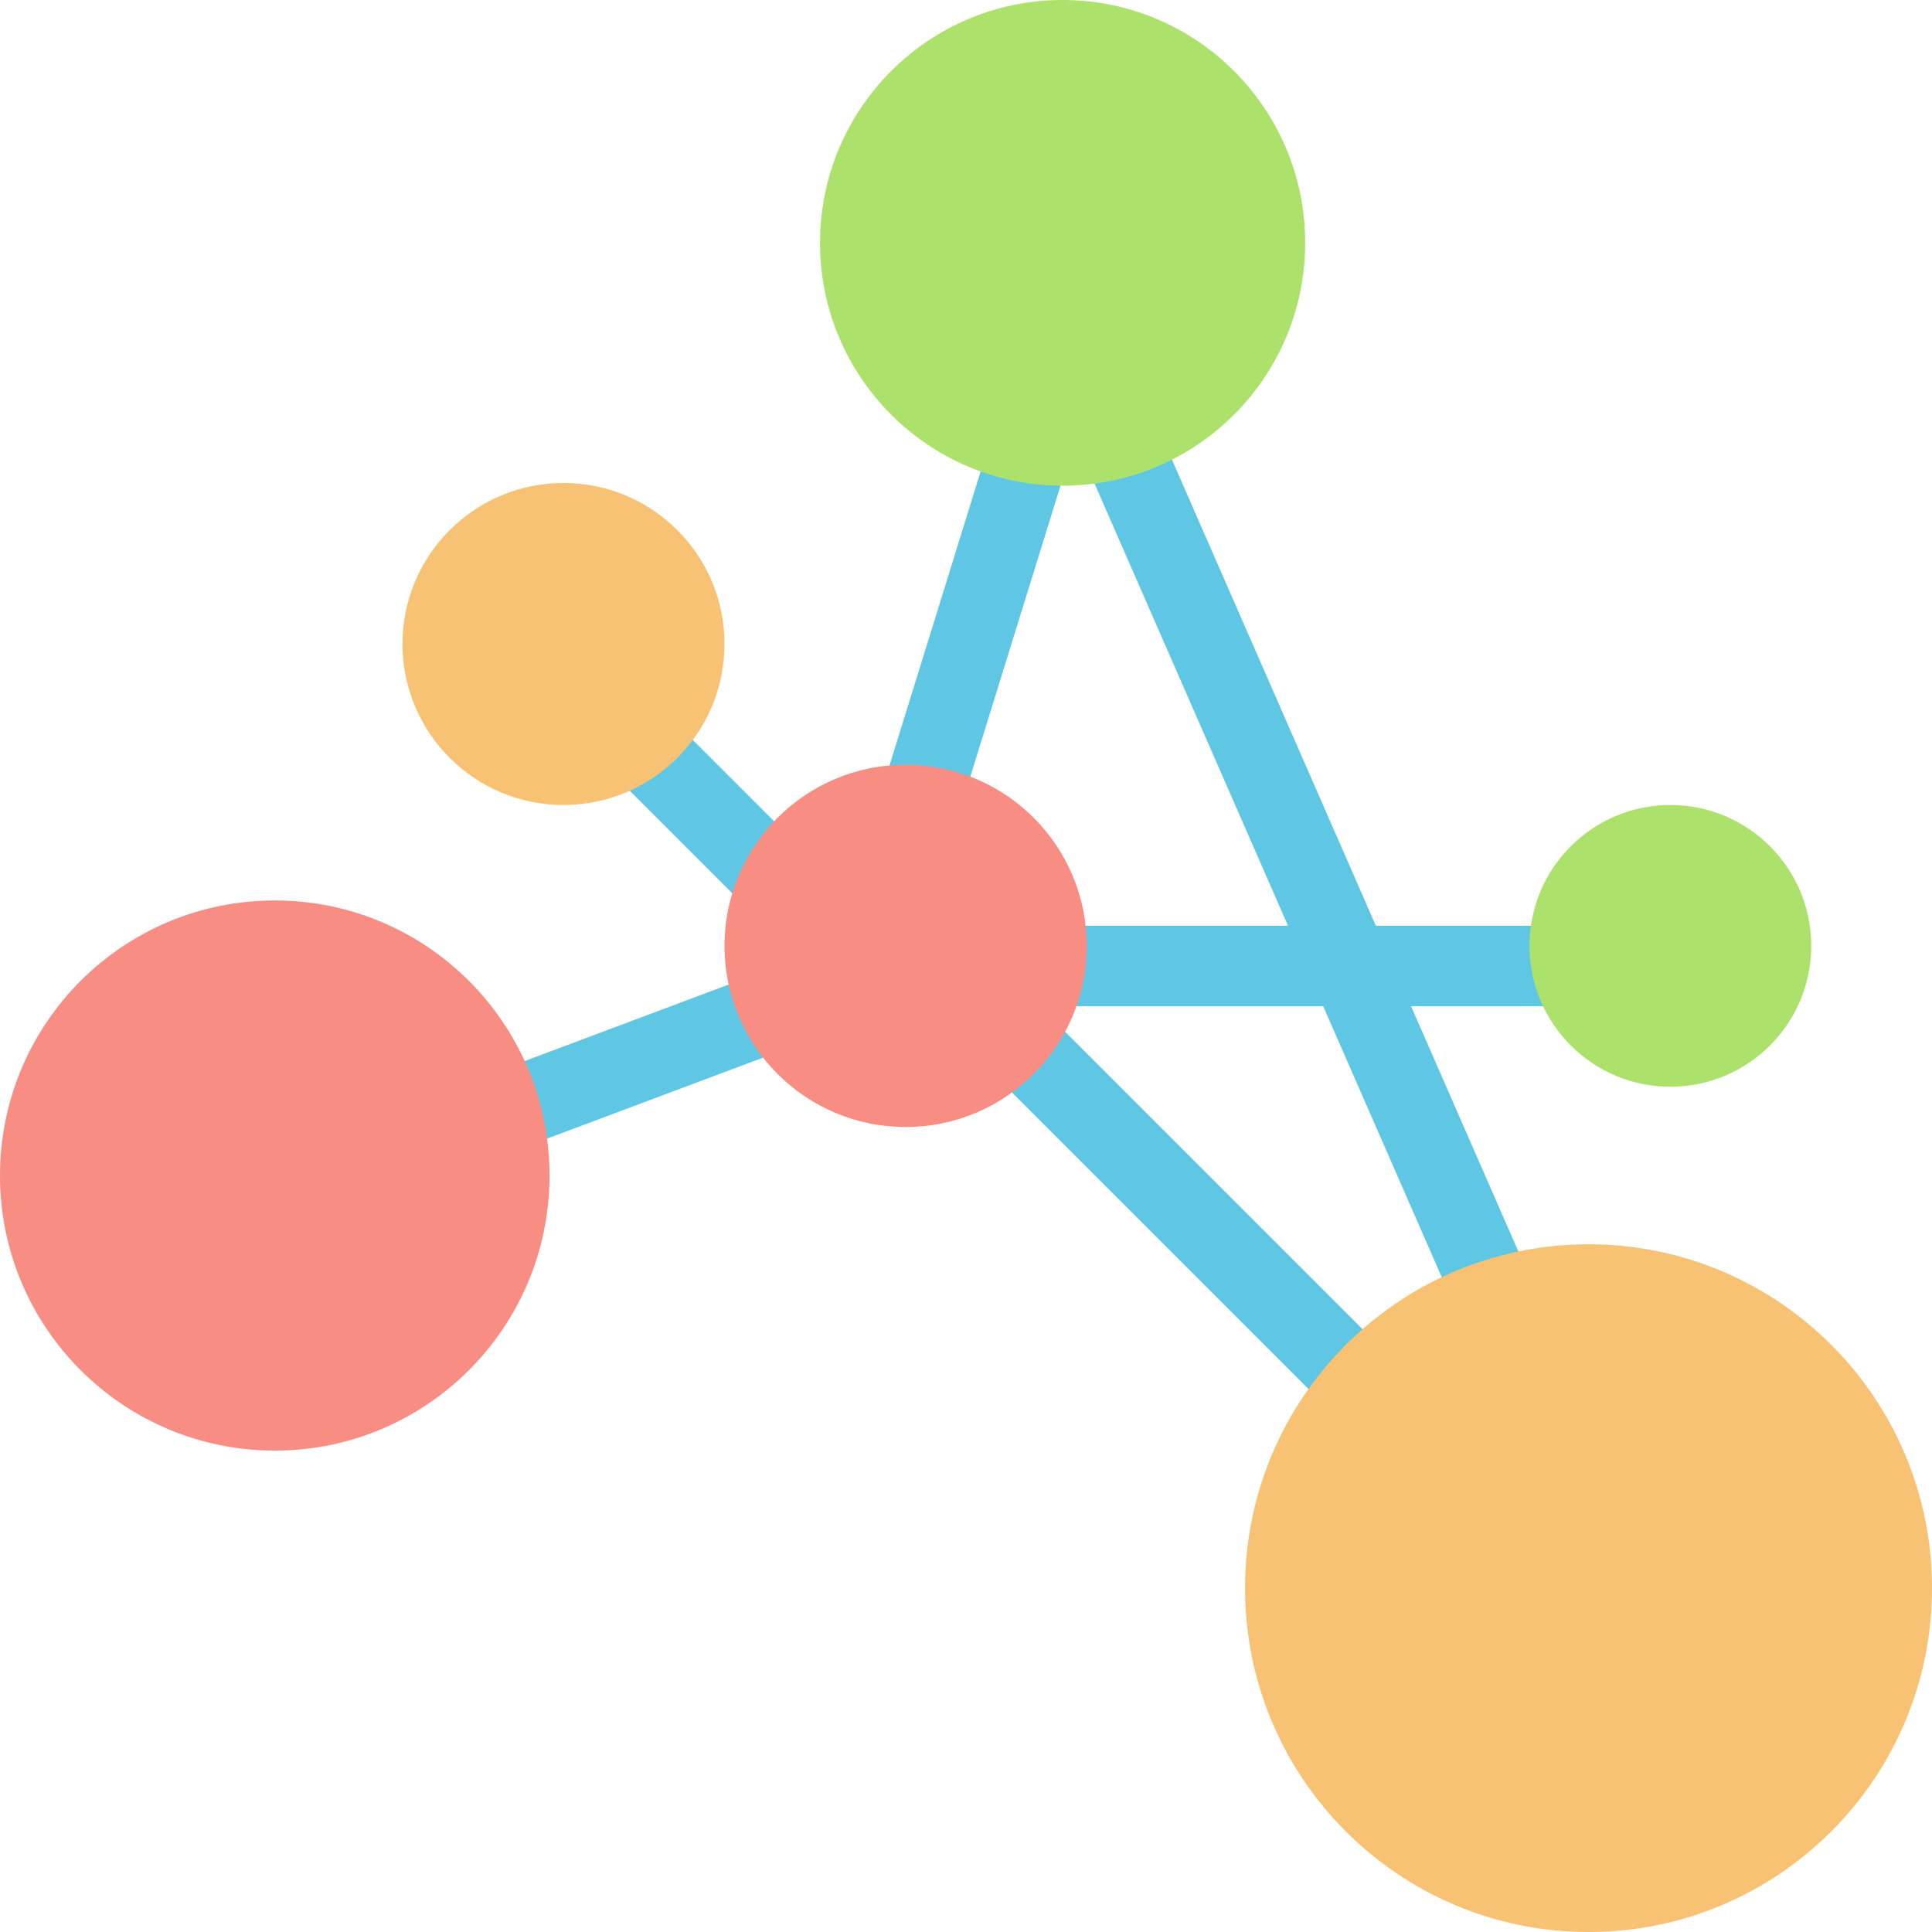
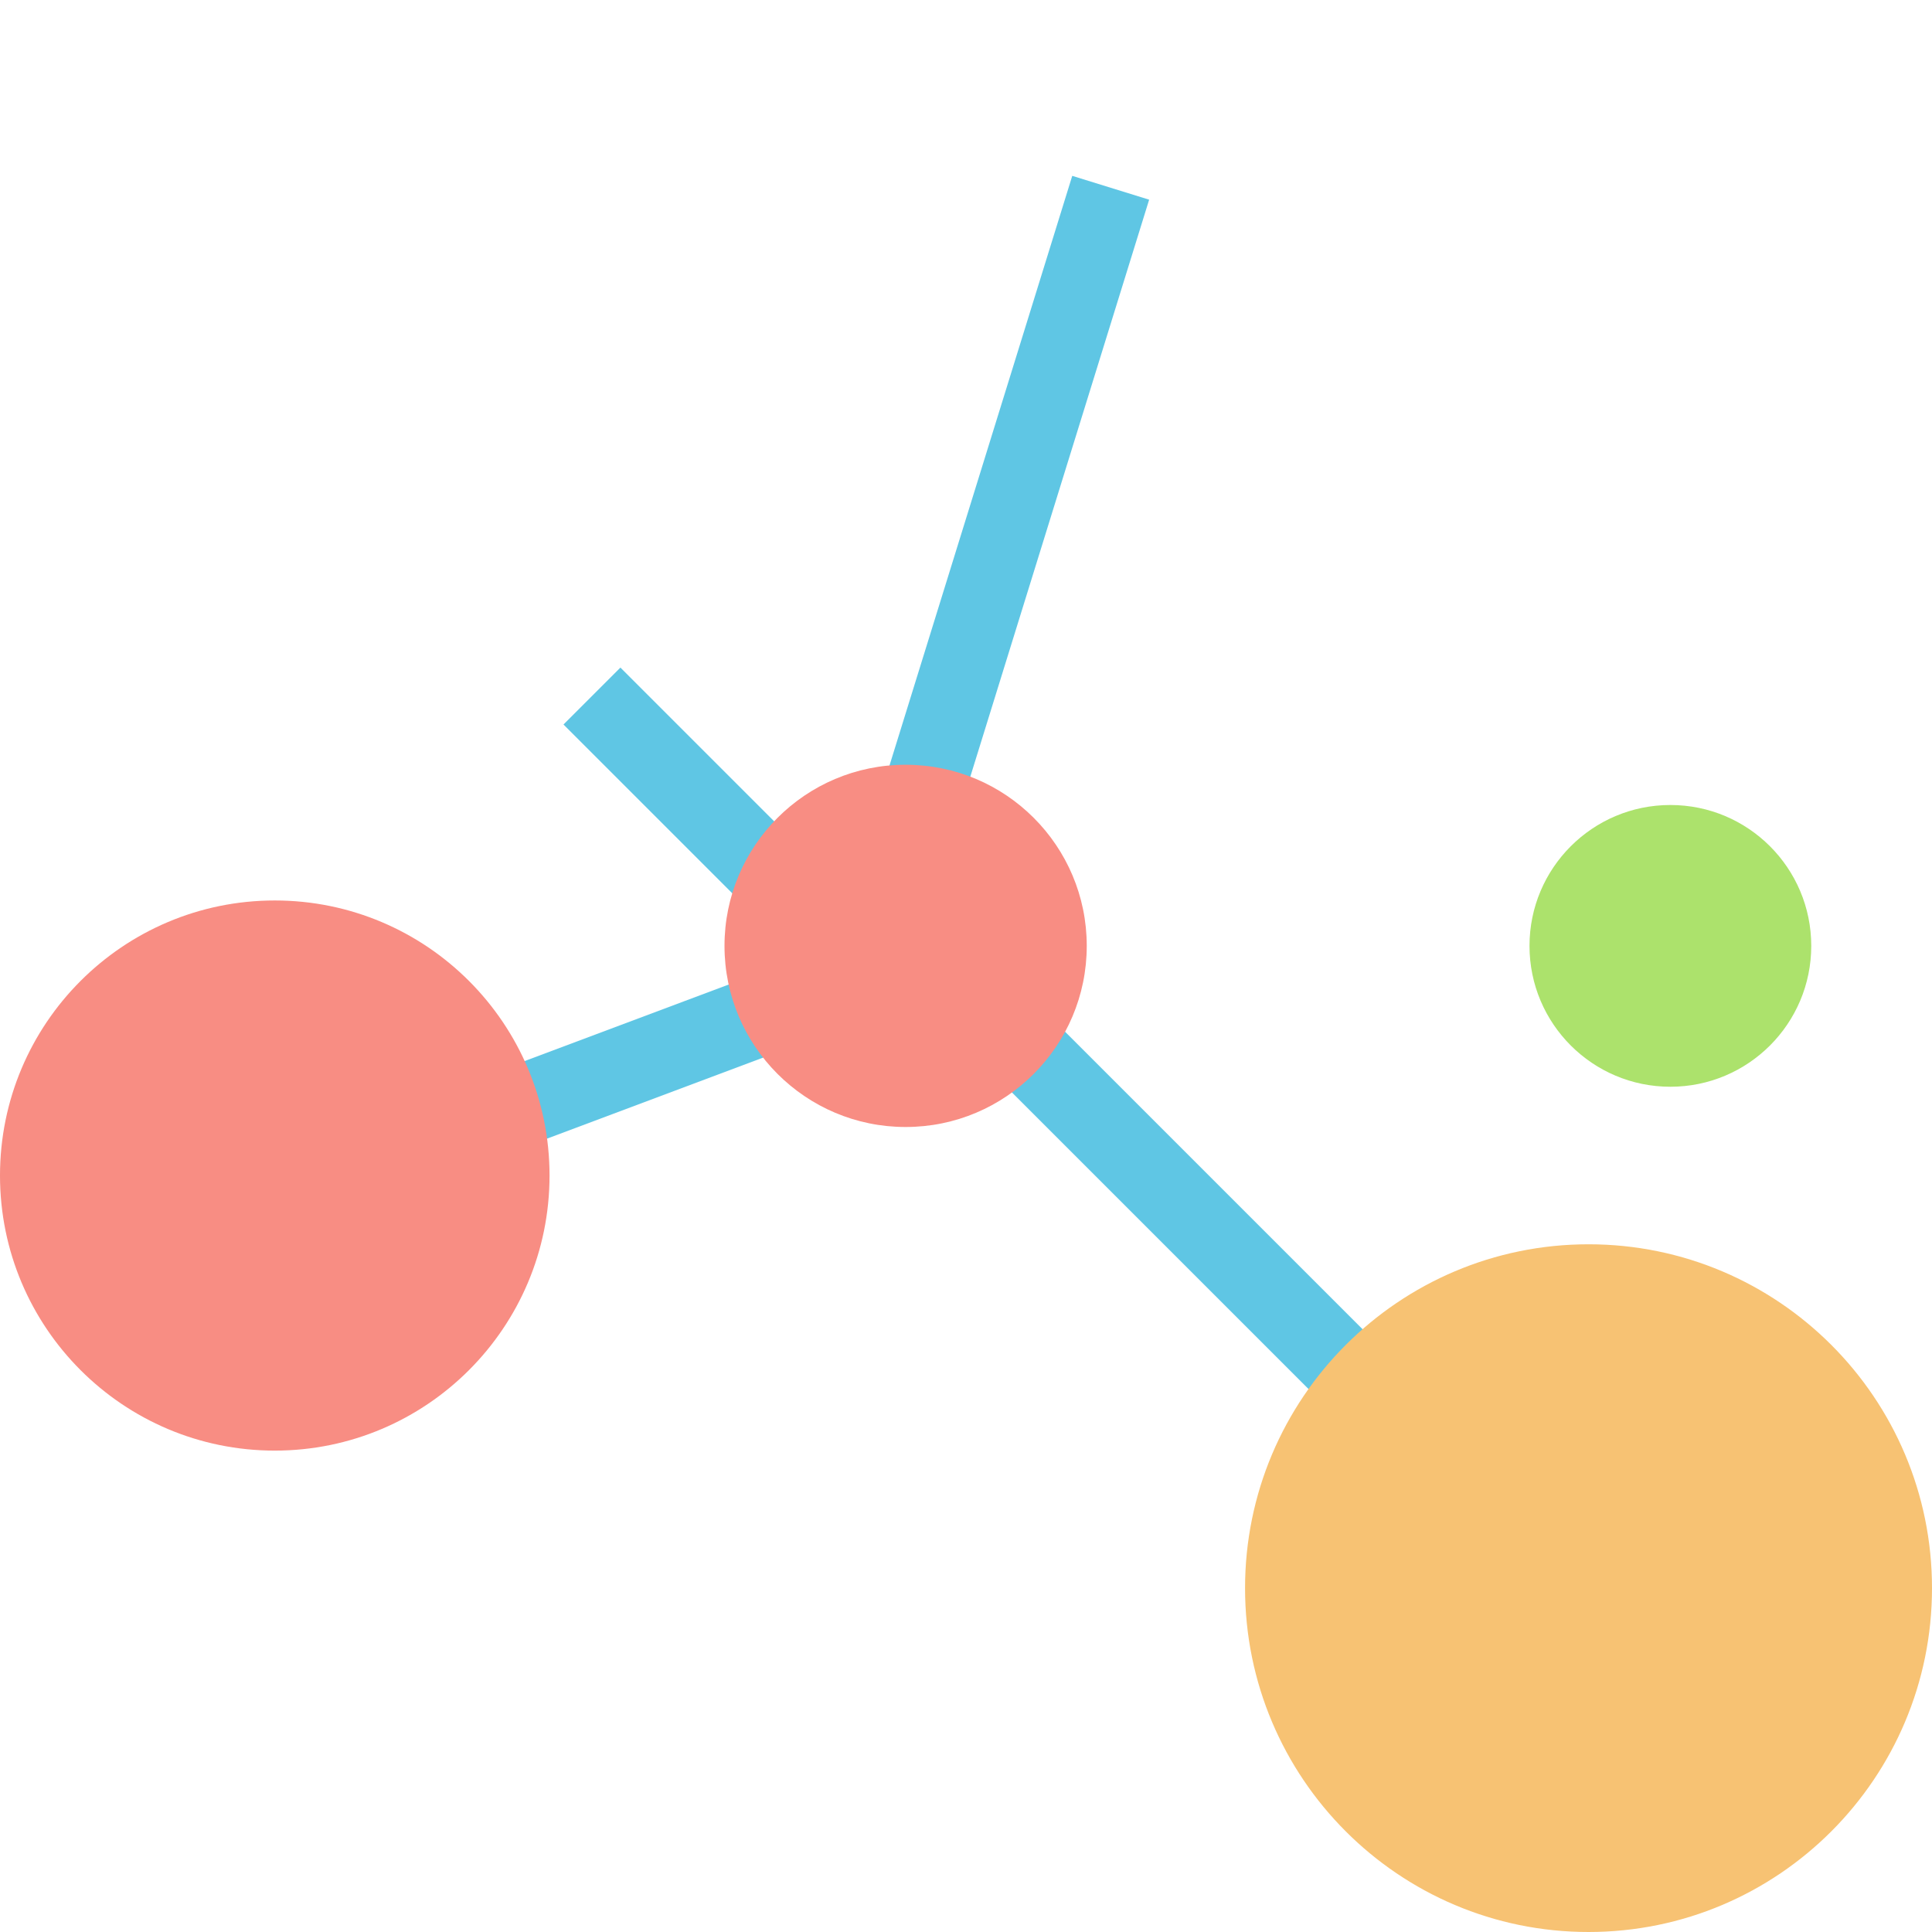
<svg xmlns="http://www.w3.org/2000/svg" width="48" height="48" viewBox="0 0 48 48" fill="none">
-   <line x1="22" y1="24" x2="41" y2="24" stroke="#5FC6E4" stroke-width="2" />
  <line x1="27.595" y1="4.665" x2="21.315" y2="24.927" stroke="#5FC6E4" stroke-width="2" />
-   <line x1="25.916" y1="6.599" x2="39.916" y2="38.599" stroke="#5FC6E4" stroke-width="2" />
  <line x1="22.707" y1="23.293" x2="37.707" y2="38.293" stroke="#5FC6E4" stroke-width="2" />
  <line x1="22.351" y1="23.936" x2="6.351" y2="29.936" stroke="#5FC6E4" stroke-width="2" />
  <line x1="14.707" y1="17.293" x2="19.707" y2="22.293" stroke="#5FC6E4" stroke-width="2" />
  <path d="M22.5 28C24.985 28 27 25.985 27 23.5C27 21.015 24.985 19 22.5 19C20.015 19 18 21.015 18 23.5C18 25.985 20.015 28 22.5 28Z" fill="#F88D83" />
-   <path d="M14 20C16.209 20 18 18.209 18 16C18 13.791 16.209 12 14 12C11.791 12 10 13.791 10 16C10 18.209 11.791 20 14 20Z" fill="#F7C273" />
-   <path d="M26.4 12.067C29.728 12.067 32.427 9.366 32.427 6.033C32.427 2.701 29.728 0 26.4 0C23.072 0 20.373 2.701 20.373 6.033C20.373 9.366 23.072 12.067 26.4 12.067Z" fill="#ACE26C" />
  <path d="M6.827 36.04C10.597 36.04 13.653 32.98 13.653 29.206C13.653 25.431 10.597 22.372 6.827 22.372C3.056 22.372 0 25.431 0 29.206C0 32.98 3.056 36.04 6.827 36.04Z" fill="#F88D83" />
  <path d="M39.467 48C44.179 48 48 44.175 48 39.457C48 34.739 44.179 30.914 39.467 30.914C34.754 30.914 30.933 34.739 30.933 39.457C30.933 44.175 34.754 48 39.467 48Z" fill="#F7C273" />
  <path d="M41.5 27C43.433 27 45 25.433 45 23.5C45 21.567 43.433 20 41.5 20C39.567 20 38 21.567 38 23.5C38 25.433 39.567 27 41.5 27Z" fill="#ACE26C" />
</svg>